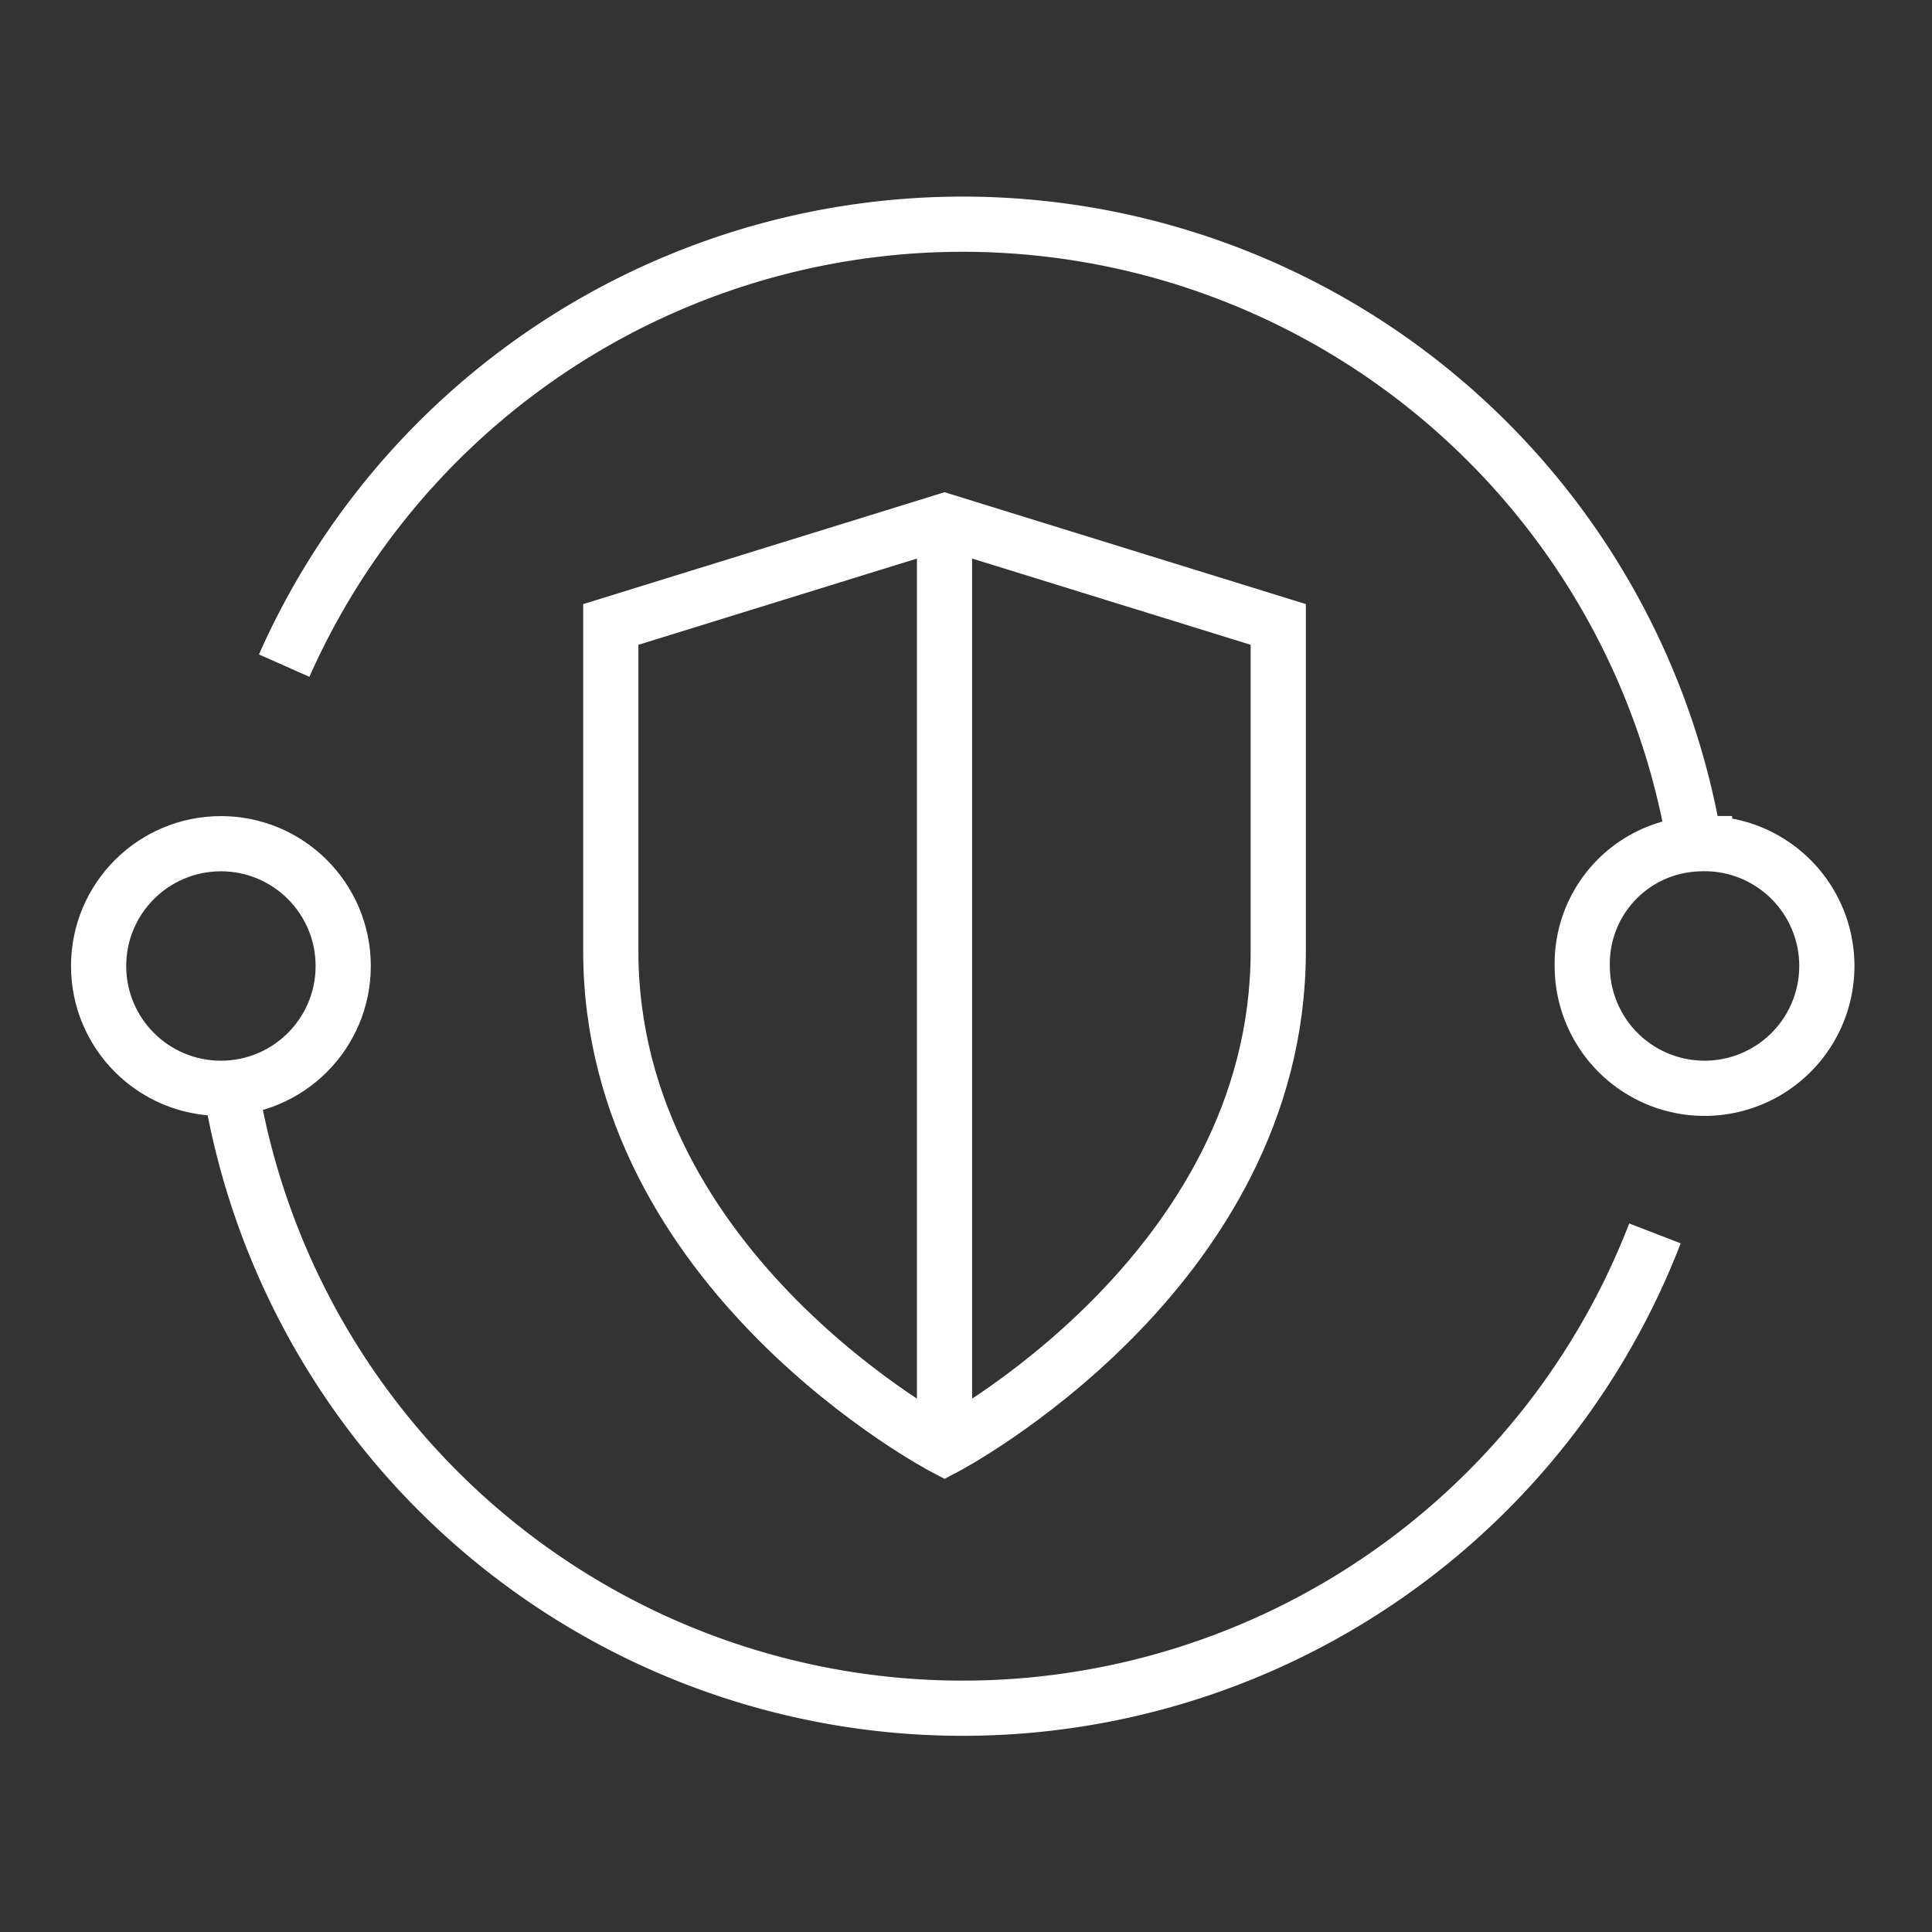
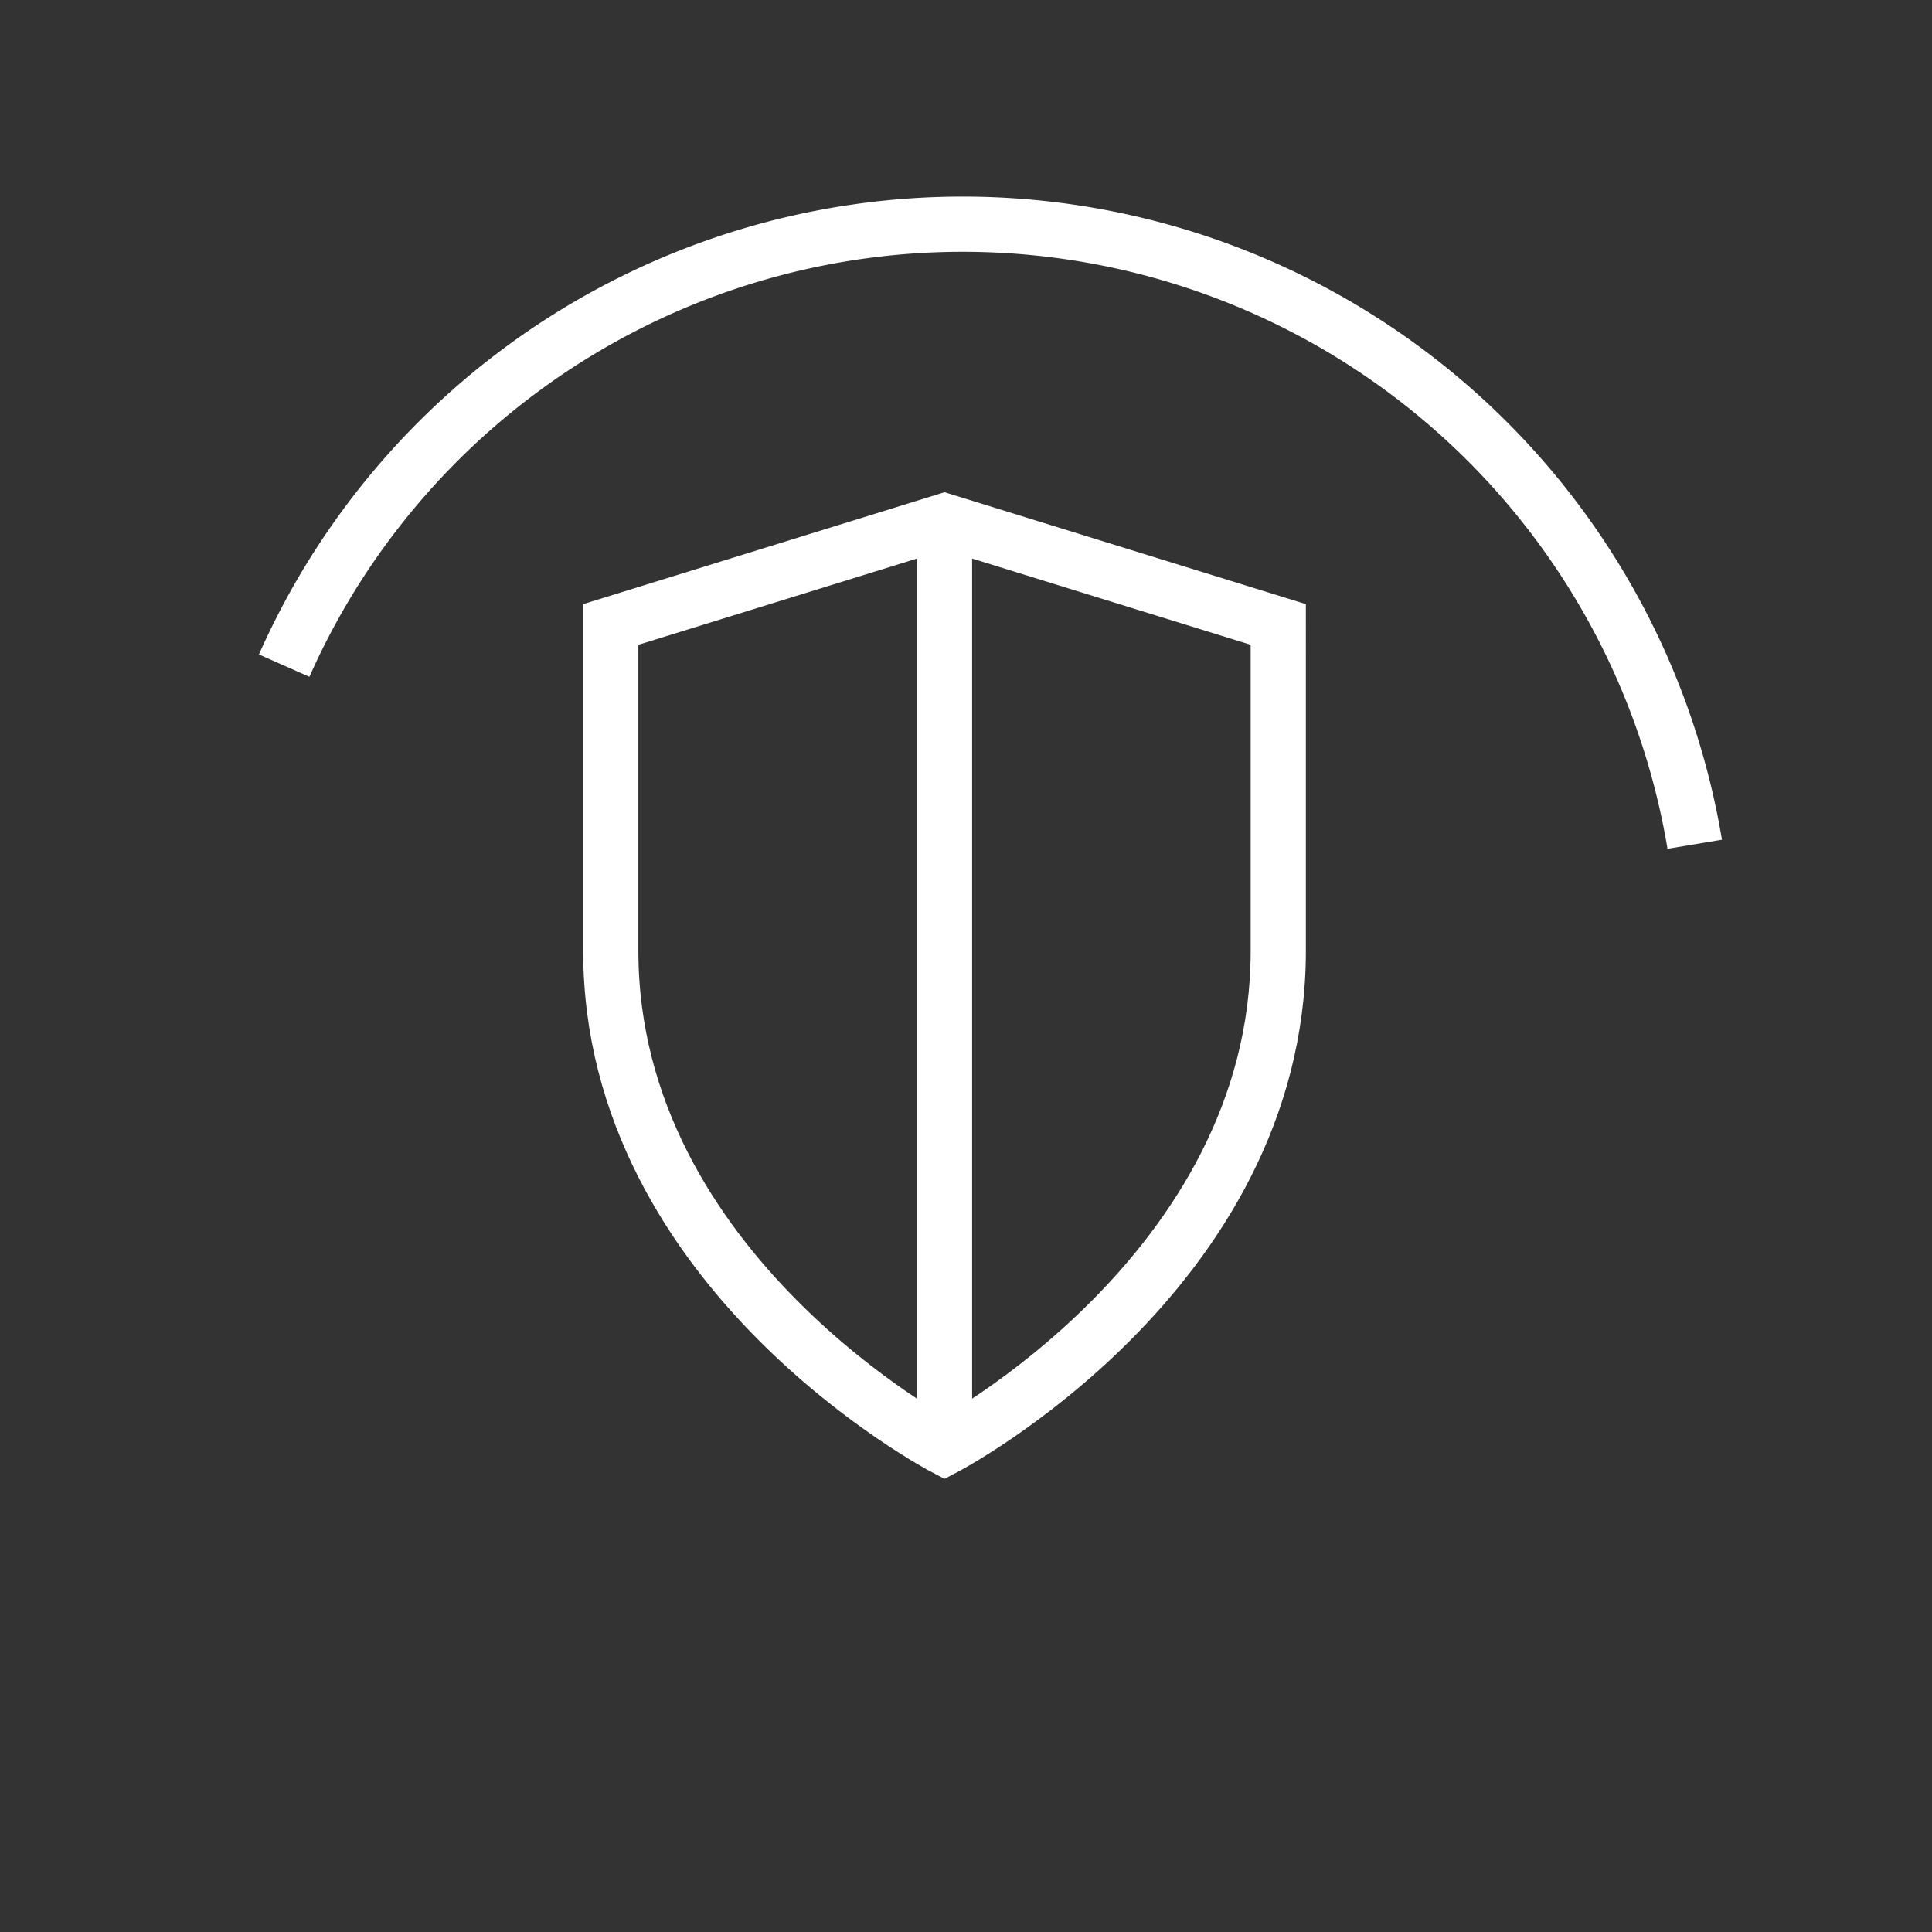
<svg xmlns="http://www.w3.org/2000/svg" width="70" height="70" viewBox="0 0 70 70">
  <rect x="0" y="0" width="70" height="70" fill="#333333" stroke="none" />
  <g id="Solution_copy_5" data-name="Solution copy 5" transform="translate(-0.18)">
    <g id="Layer_1" data-name="Layer 1" transform="translate(0.18)">
      <rect id="Rectangle_2544" data-name="Rectangle 2544" width="70" height="70" fill="none" />
    </g>
    <g id="Layer_2" data-name="Layer 2" transform="translate(3.753 8.123)">
      <g id="Group_7819" data-name="Group 7819">
        <g id="Group_7818" data-name="Group 7818" transform="translate(18.557 10.758)">
          <path id="Path_7517" data-name="Path 7517" d="M45.782,28.59,33.69,32.334V44.162c0,11.675,12.092,18,12.092,18s12.092-6.32,12.092-18V32.334L45.782,28.59Z" transform="translate(-33.69 -28.59)" fill="none" stroke="#fff" stroke-width="2" />
          <line id="Line_308" data-name="Line 308" y2="33.56" transform="translate(12.092 0)" fill="none" stroke="#fff" stroke-width="2" />
        </g>
-         <path id="Path_7518" data-name="Path 7518" d="M64.445,64.967a26.885,26.885,0,0,1-51.6-5.257" transform="translate(-8.056 -28.402)" fill="none" stroke="#fff" stroke-width="2" />
        <path id="Path_7519" data-name="Path 7519" d="M15.77,28.294a26.89,26.89,0,0,1,51.107,6.472" transform="translate(-9.047 -12.3)" fill="none" stroke="#fff" stroke-width="2" />
-         <path id="Path_7520" data-name="Path 7520" d="M95.852,50.721a4.431,4.431,0,1,1-8.862,0A4.346,4.346,0,0,1,91.058,46.3c.119-.007.238-.013.363-.013a4.432,4.432,0,0,1,4.431,4.431Z" transform="translate(-33.235 -23.844)" fill="none" stroke="#fff" stroke-width="2" />
-         <circle id="Ellipse_431" data-name="Ellipse 431" cx="4.431" cy="4.431" r="4.431" transform="translate(0 22.446)" fill="none" stroke="#fff" stroke-width="2" />
      </g>
    </g>
  </g>
</svg>